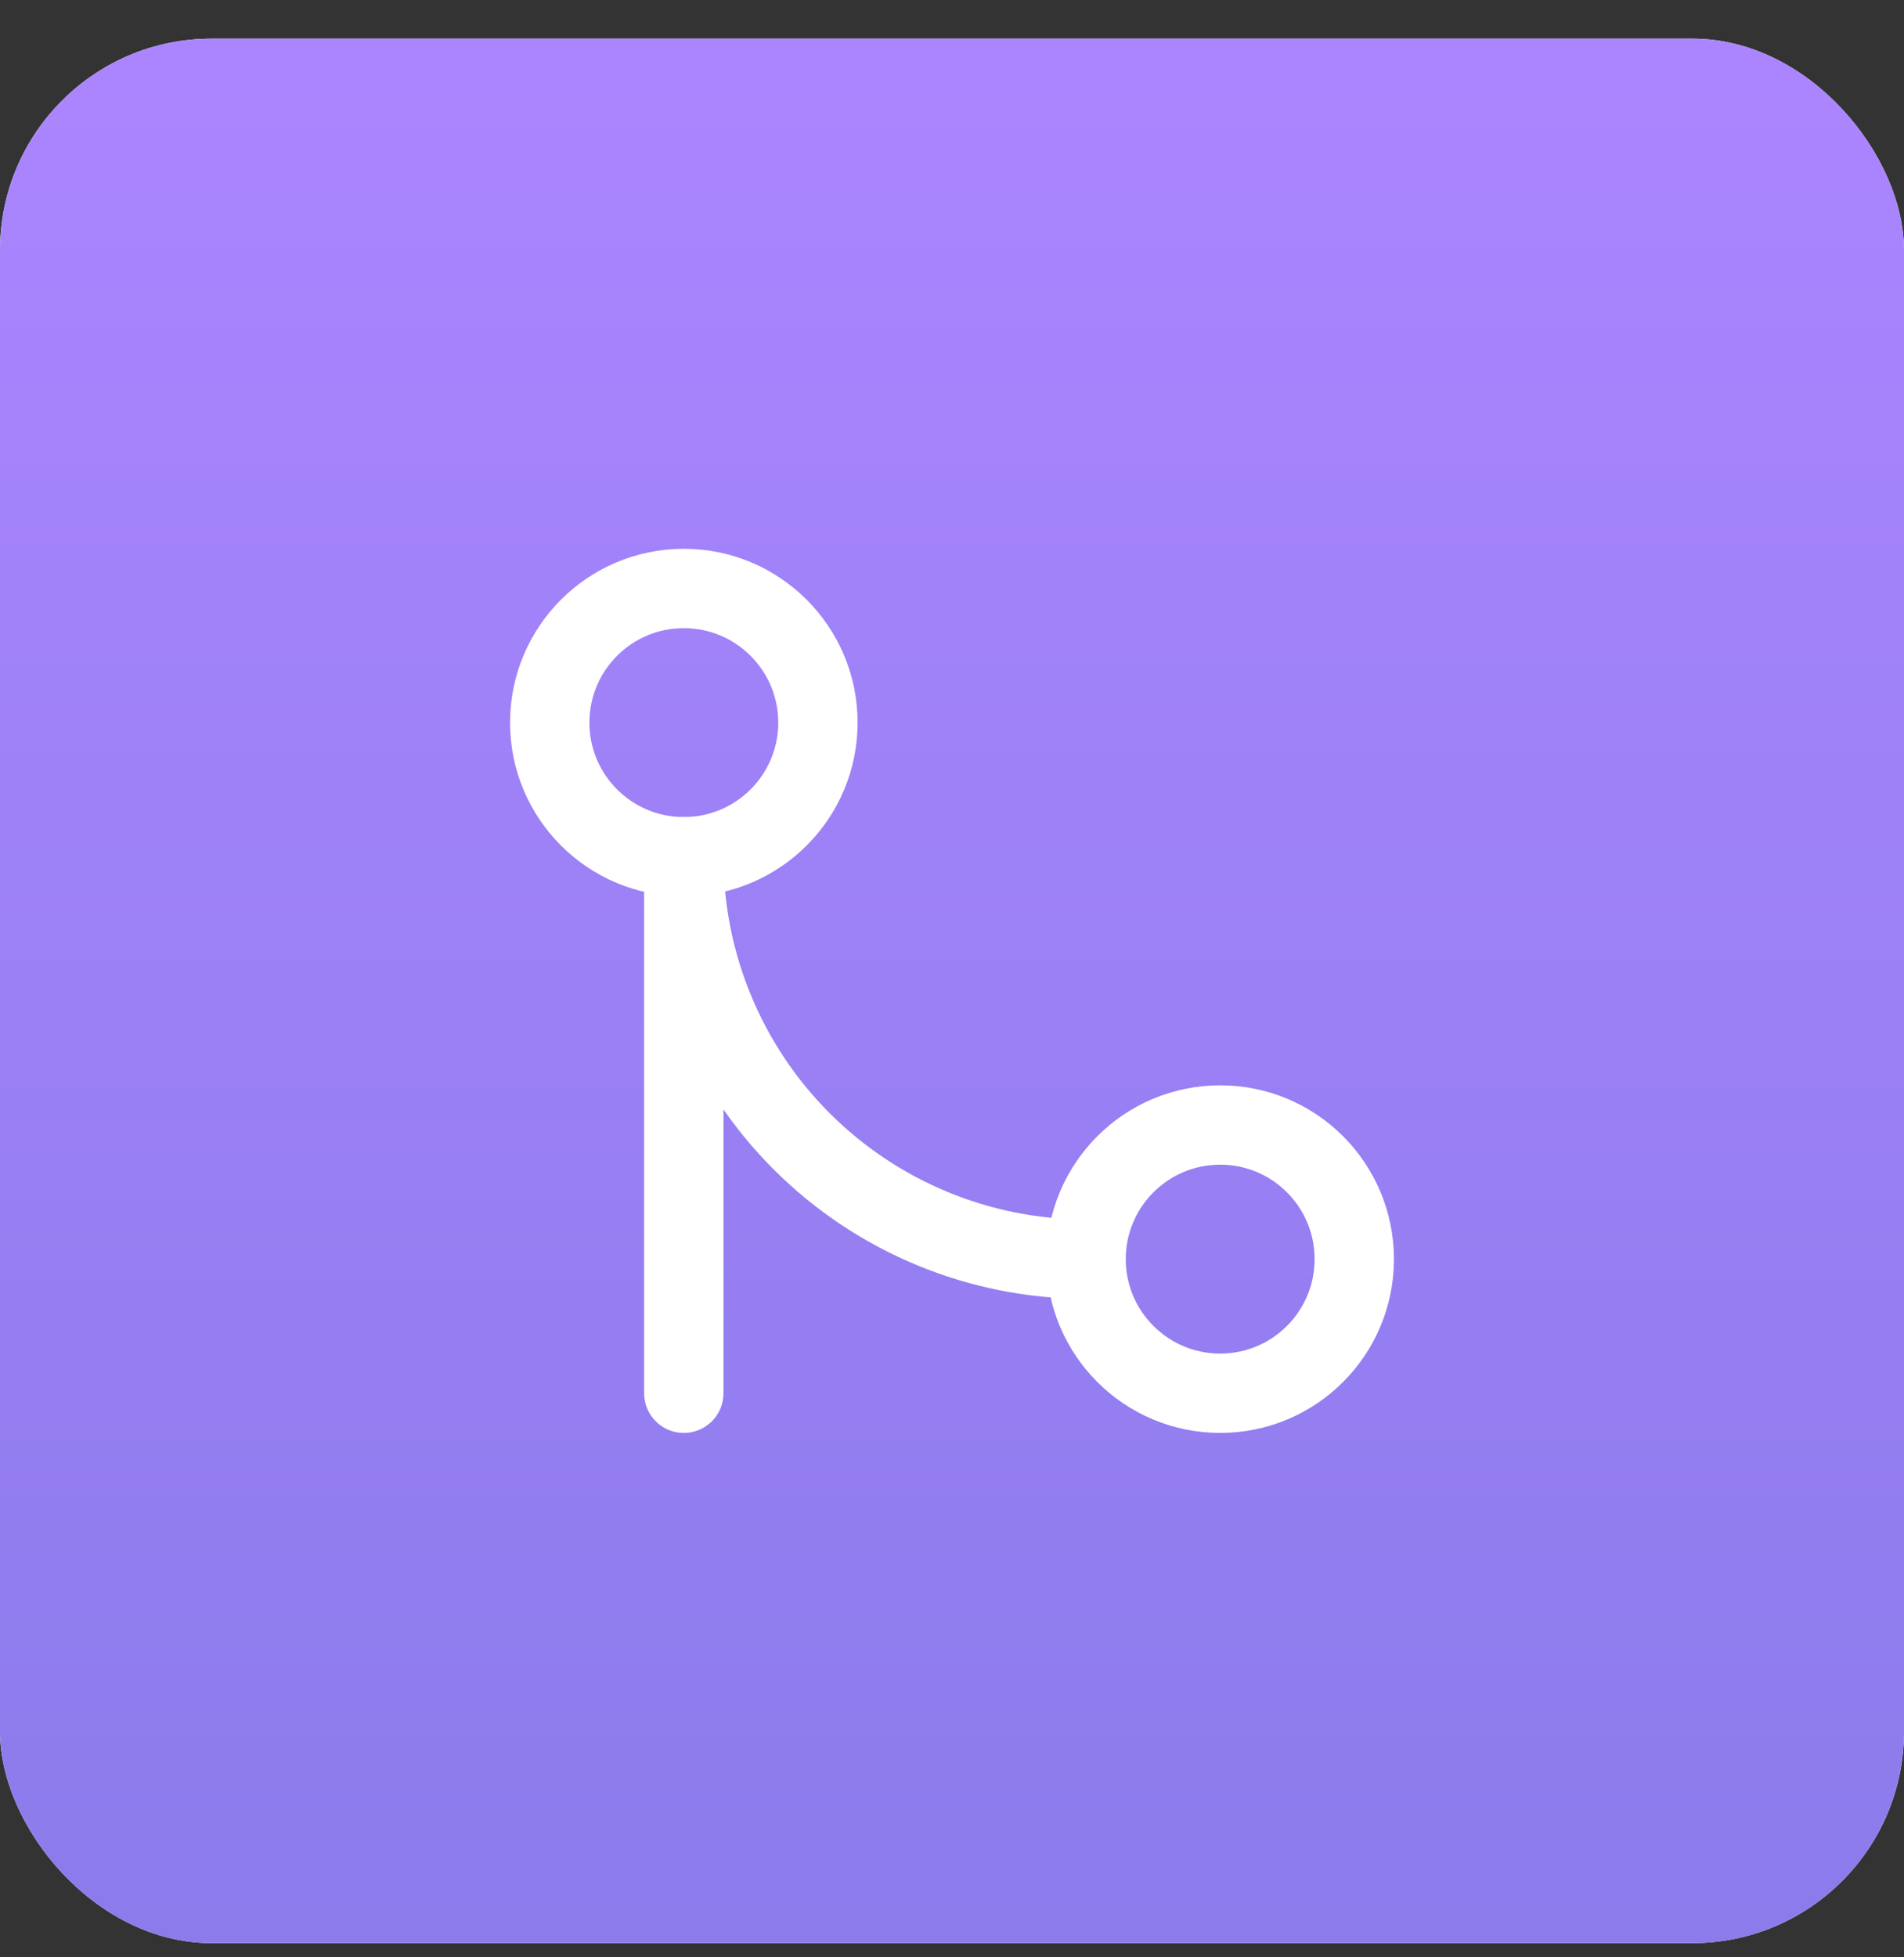
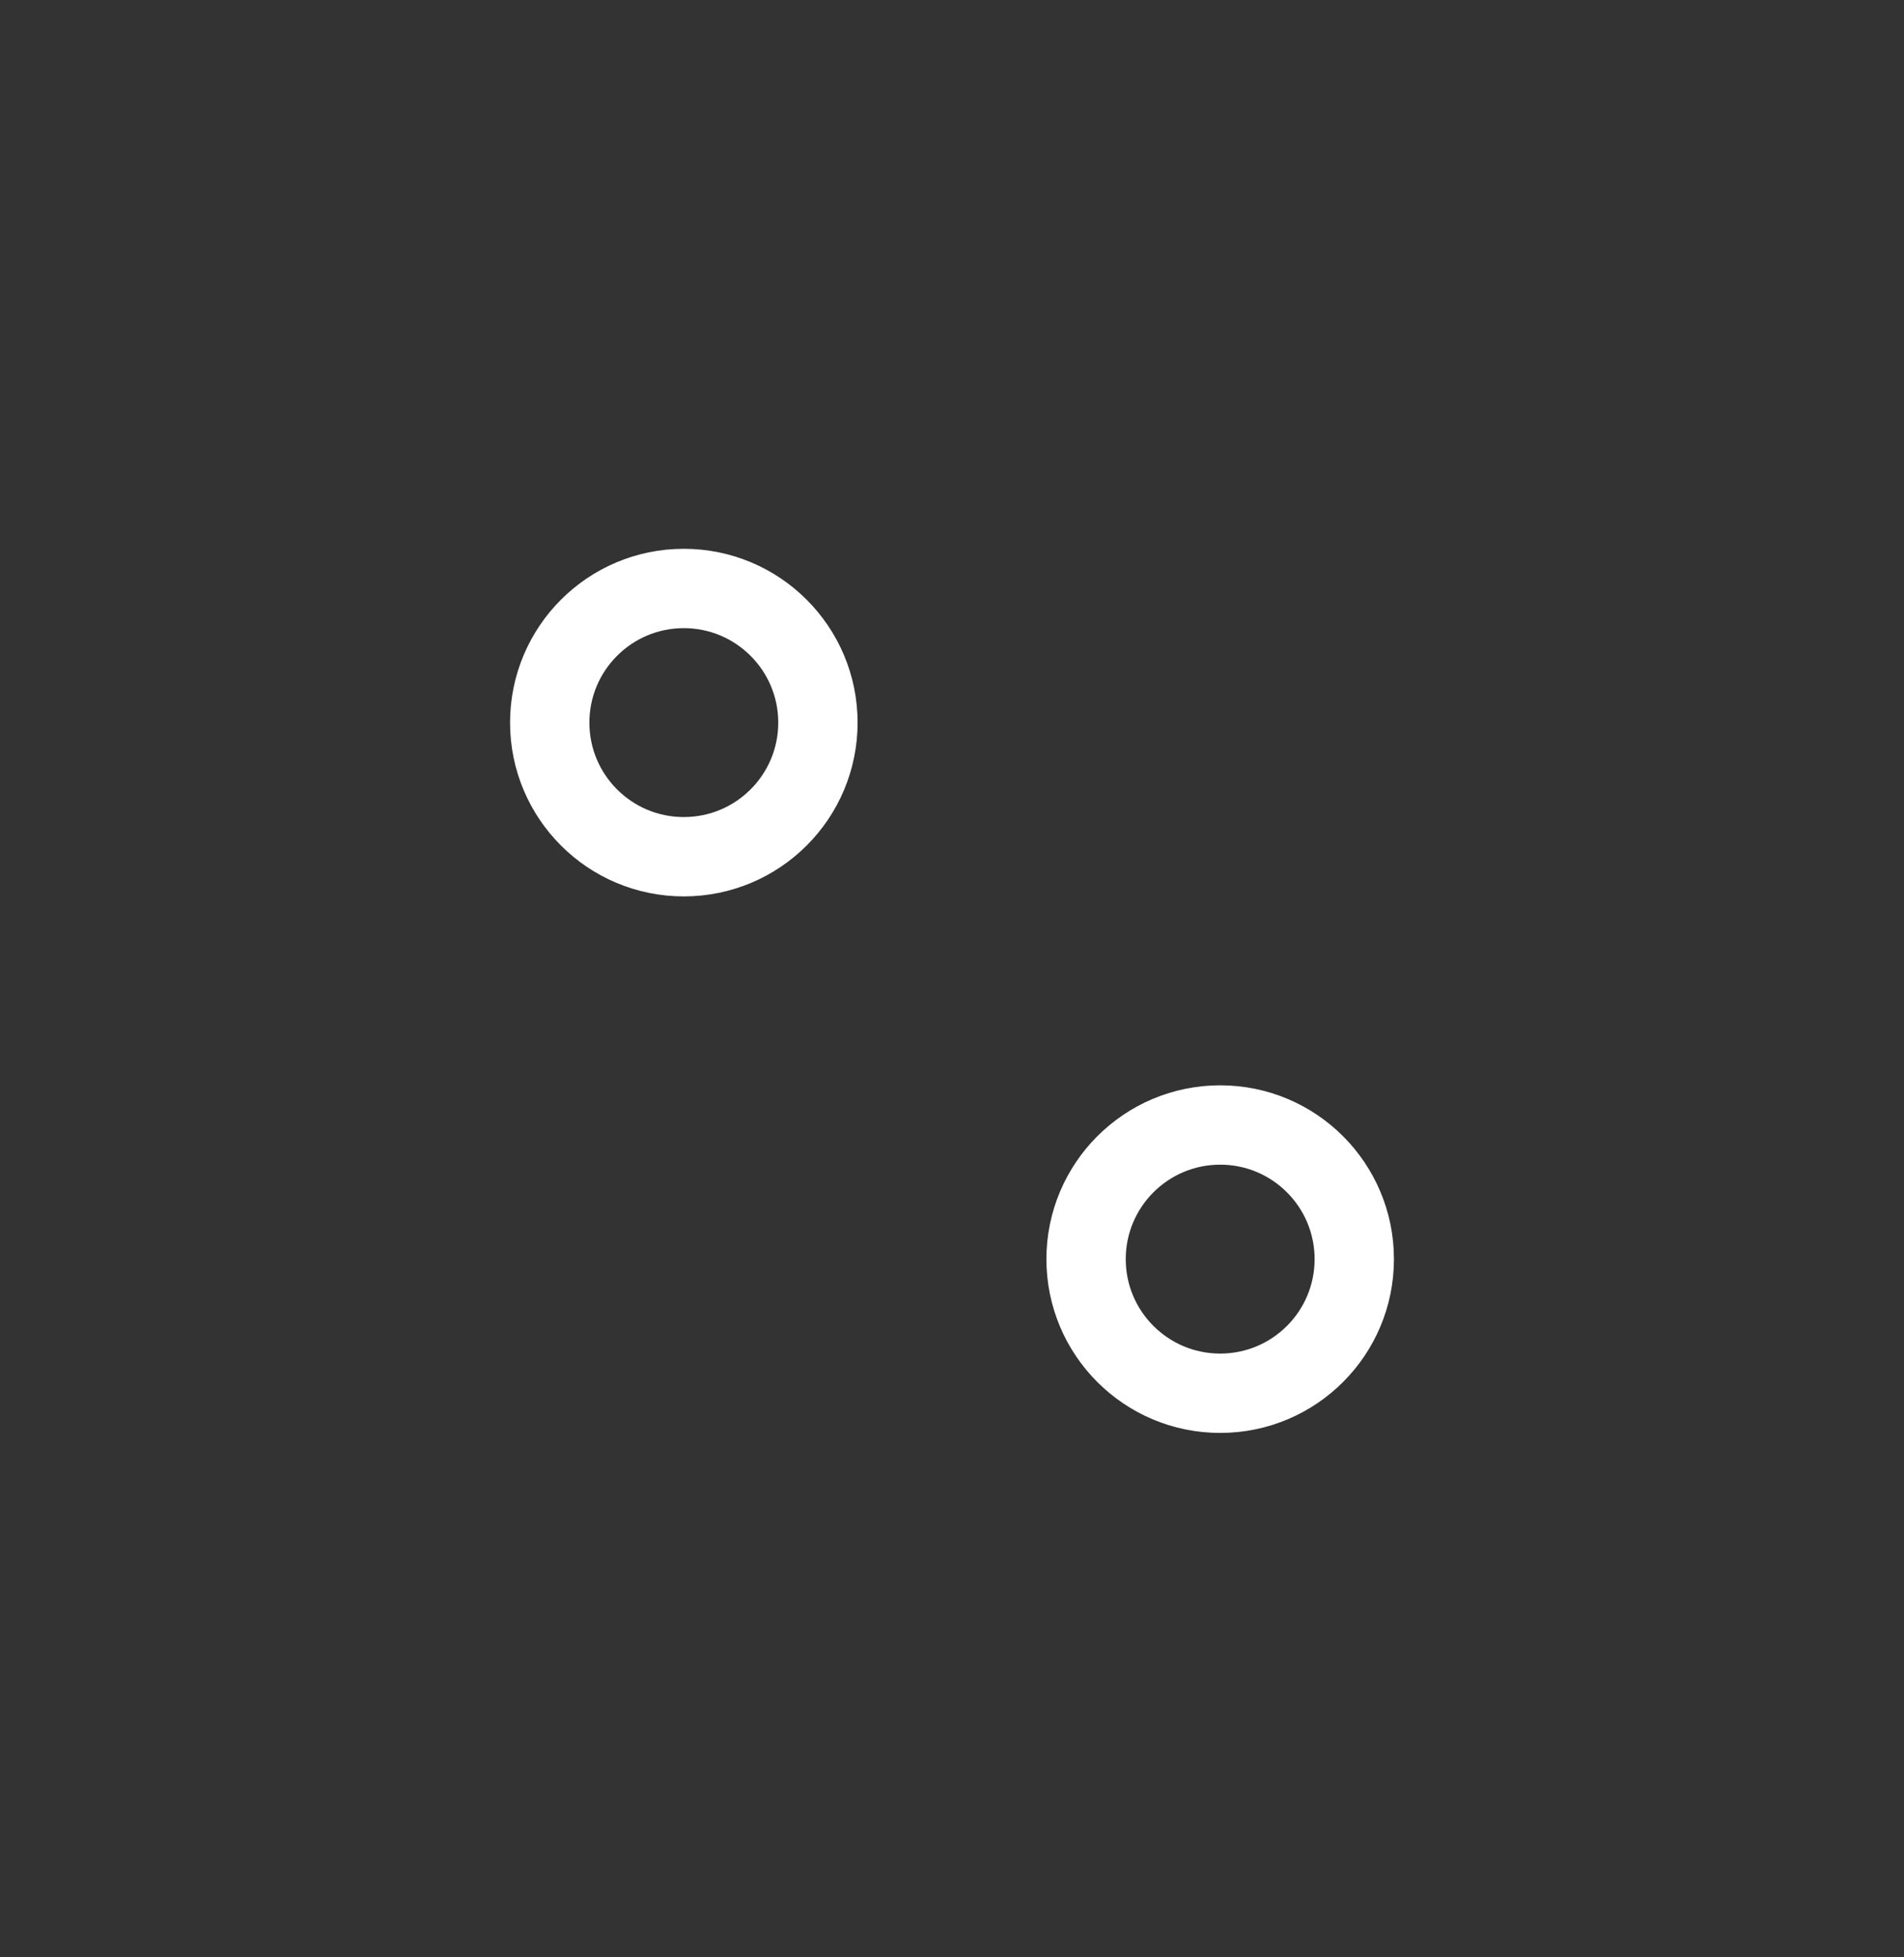
<svg xmlns="http://www.w3.org/2000/svg" width="36" height="37" viewBox="0 0 36 37" fill="none">
  <rect x="0" y="0" width="36" height="37" fill="#333333" stroke="none" />
-   <rect y="0.731" width="36" height="36" rx="4" fill="white" />
-   <rect y="0.731" width="36" height="36" rx="4" fill="url(#paint0_linear_1606_108)" />
  <path d="M23.071 26.337C24.471 26.337 25.606 25.202 25.606 23.802C25.606 22.401 24.471 21.266 23.071 21.266C21.671 21.266 20.535 22.401 20.535 23.802C20.535 25.202 21.671 26.337 23.071 26.337Z" stroke="white" stroke-width="1.5" stroke-linecap="round" stroke-linejoin="round" />
  <path d="M12.929 16.195C14.329 16.195 15.465 15.06 15.465 13.66C15.465 12.26 14.329 11.124 12.929 11.124C11.529 11.124 10.394 12.26 10.394 13.66C10.394 15.06 11.529 16.195 12.929 16.195Z" stroke="white" stroke-width="1.5" stroke-linecap="round" stroke-linejoin="round" />
-   <path d="M12.929 26.337V16.195C12.929 18.213 13.73 20.147 15.157 21.574C16.583 23 18.518 23.802 20.535 23.802" stroke="white" stroke-width="1.5" stroke-linecap="round" stroke-linejoin="round" />
  <defs>
    <linearGradient id="paint0_linear_1606_108" x1="18" y1="0.731" x2="18" y2="36.731" gradientUnits="userSpaceOnUse">
      <stop stop-color="#AB85FF" />
      <stop offset="1" stop-color="#8B7BEB" />
    </linearGradient>
  </defs>
</svg>